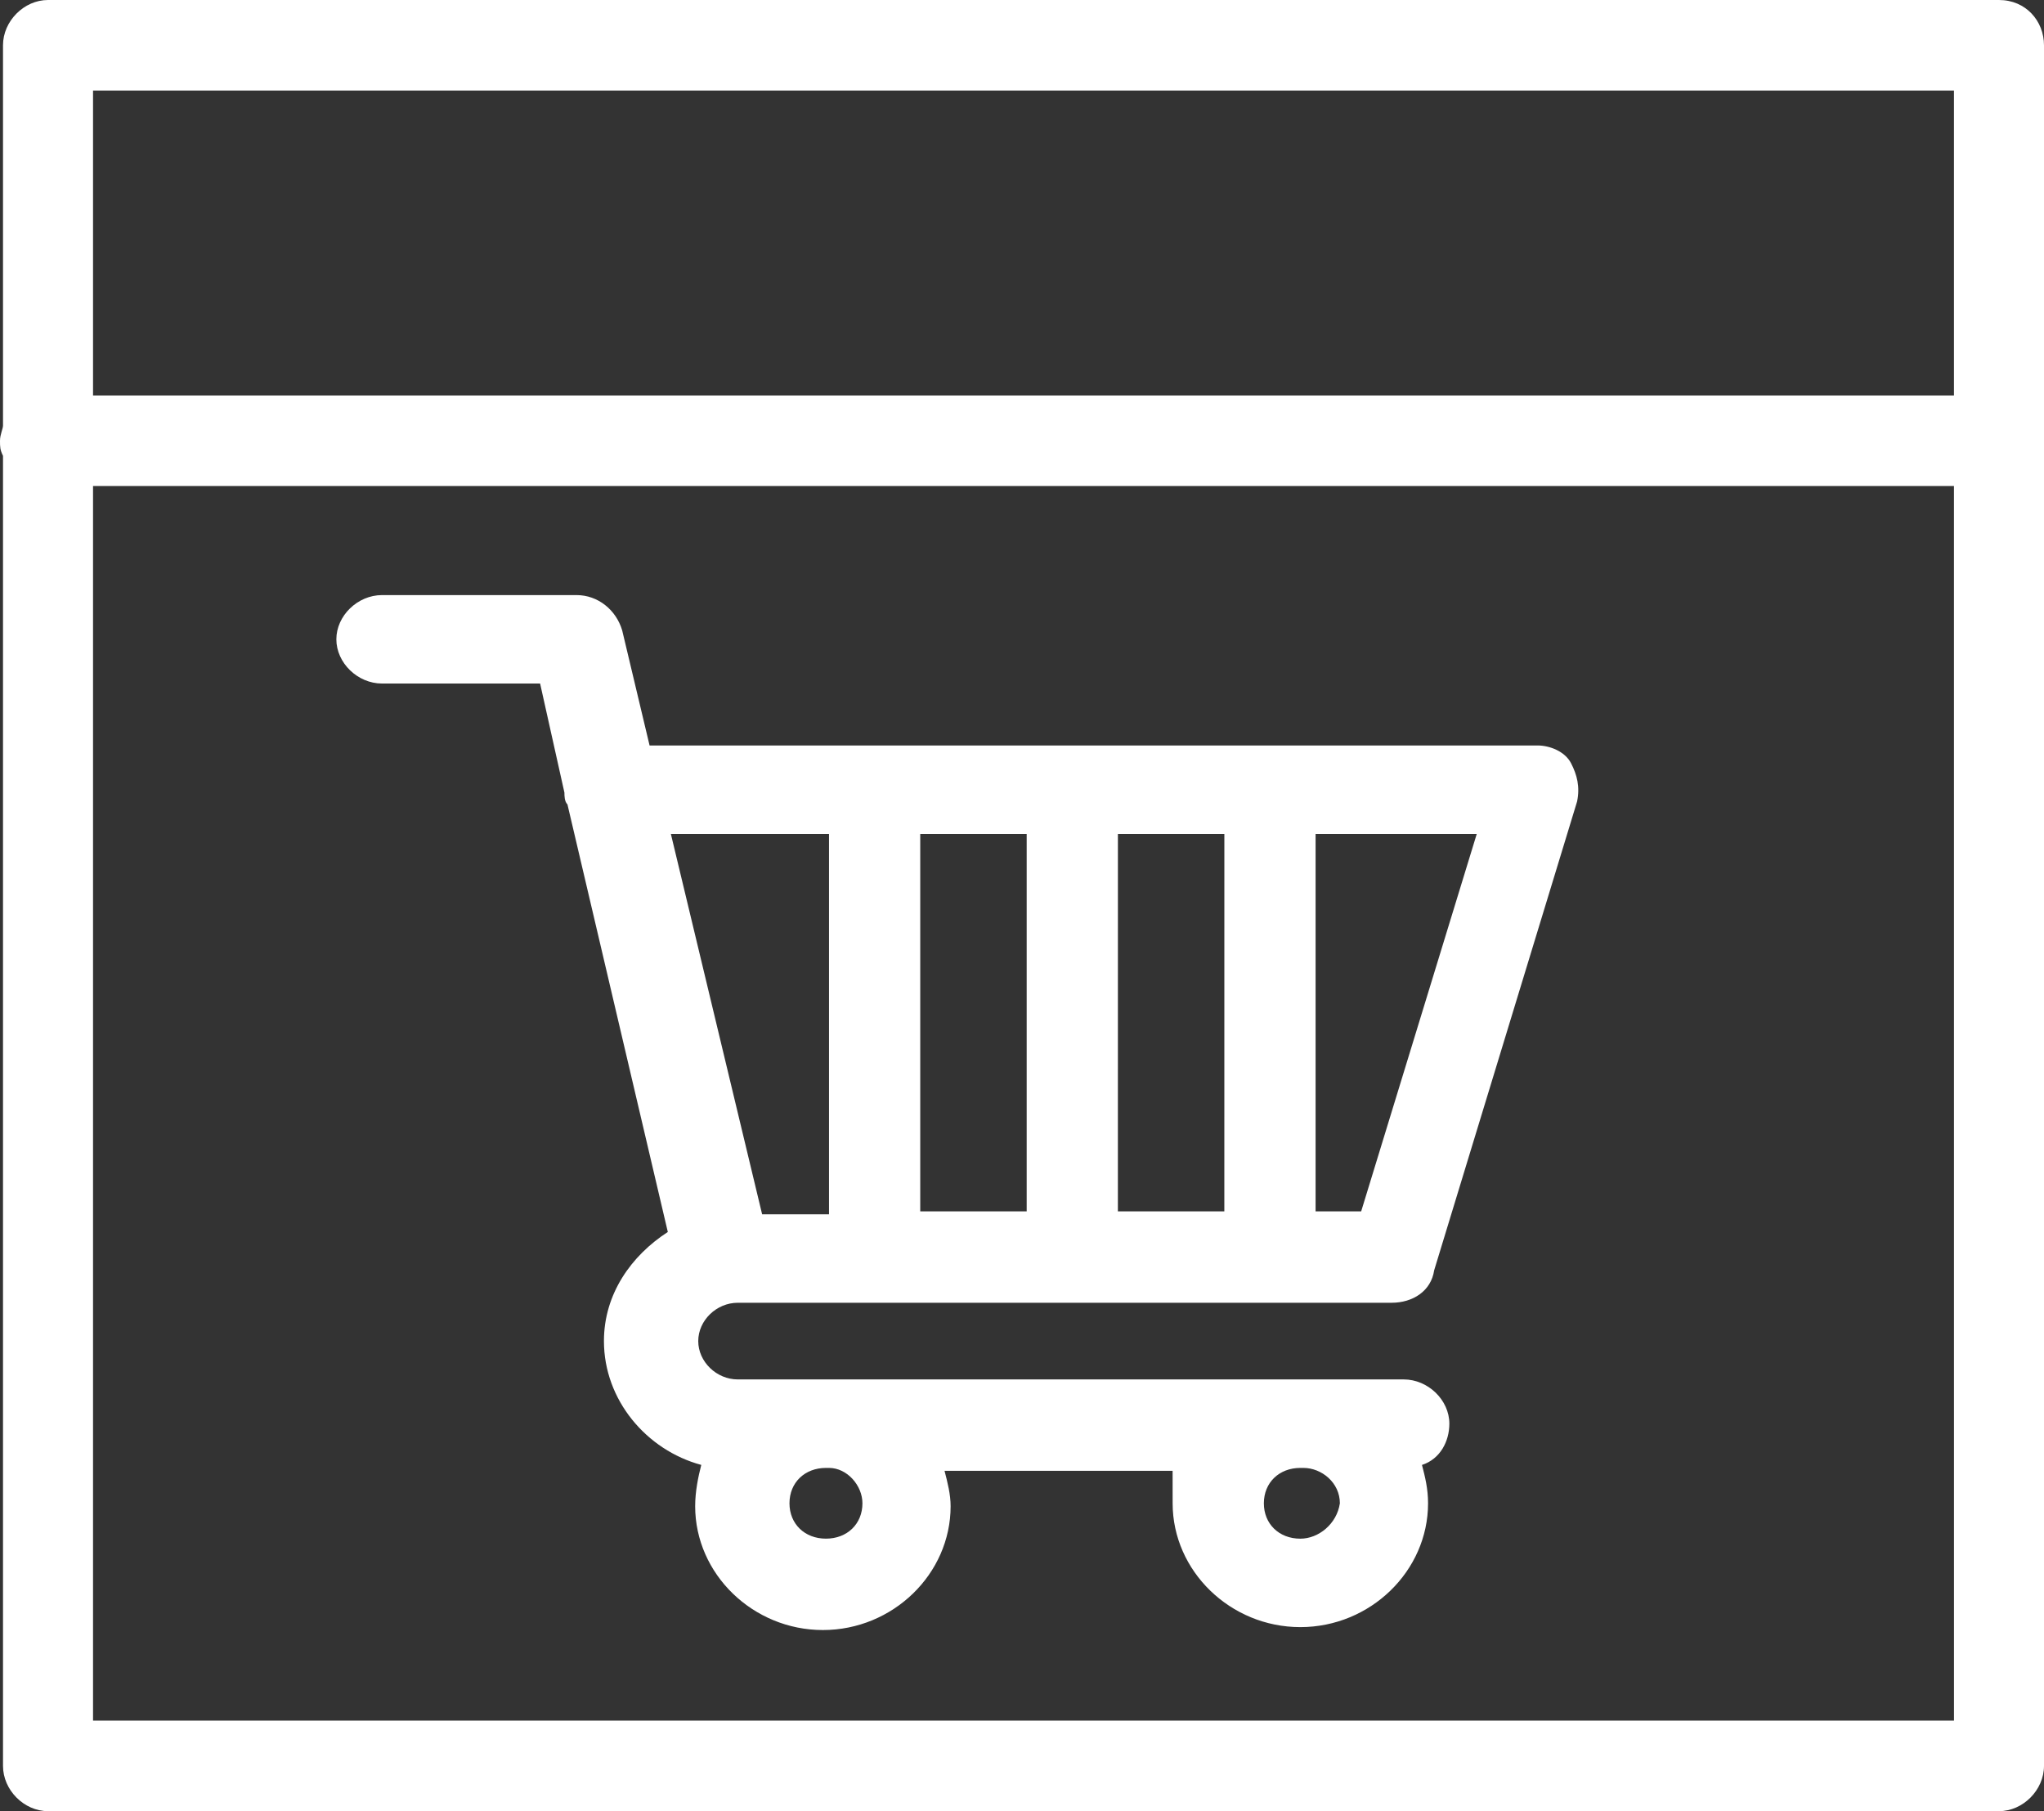
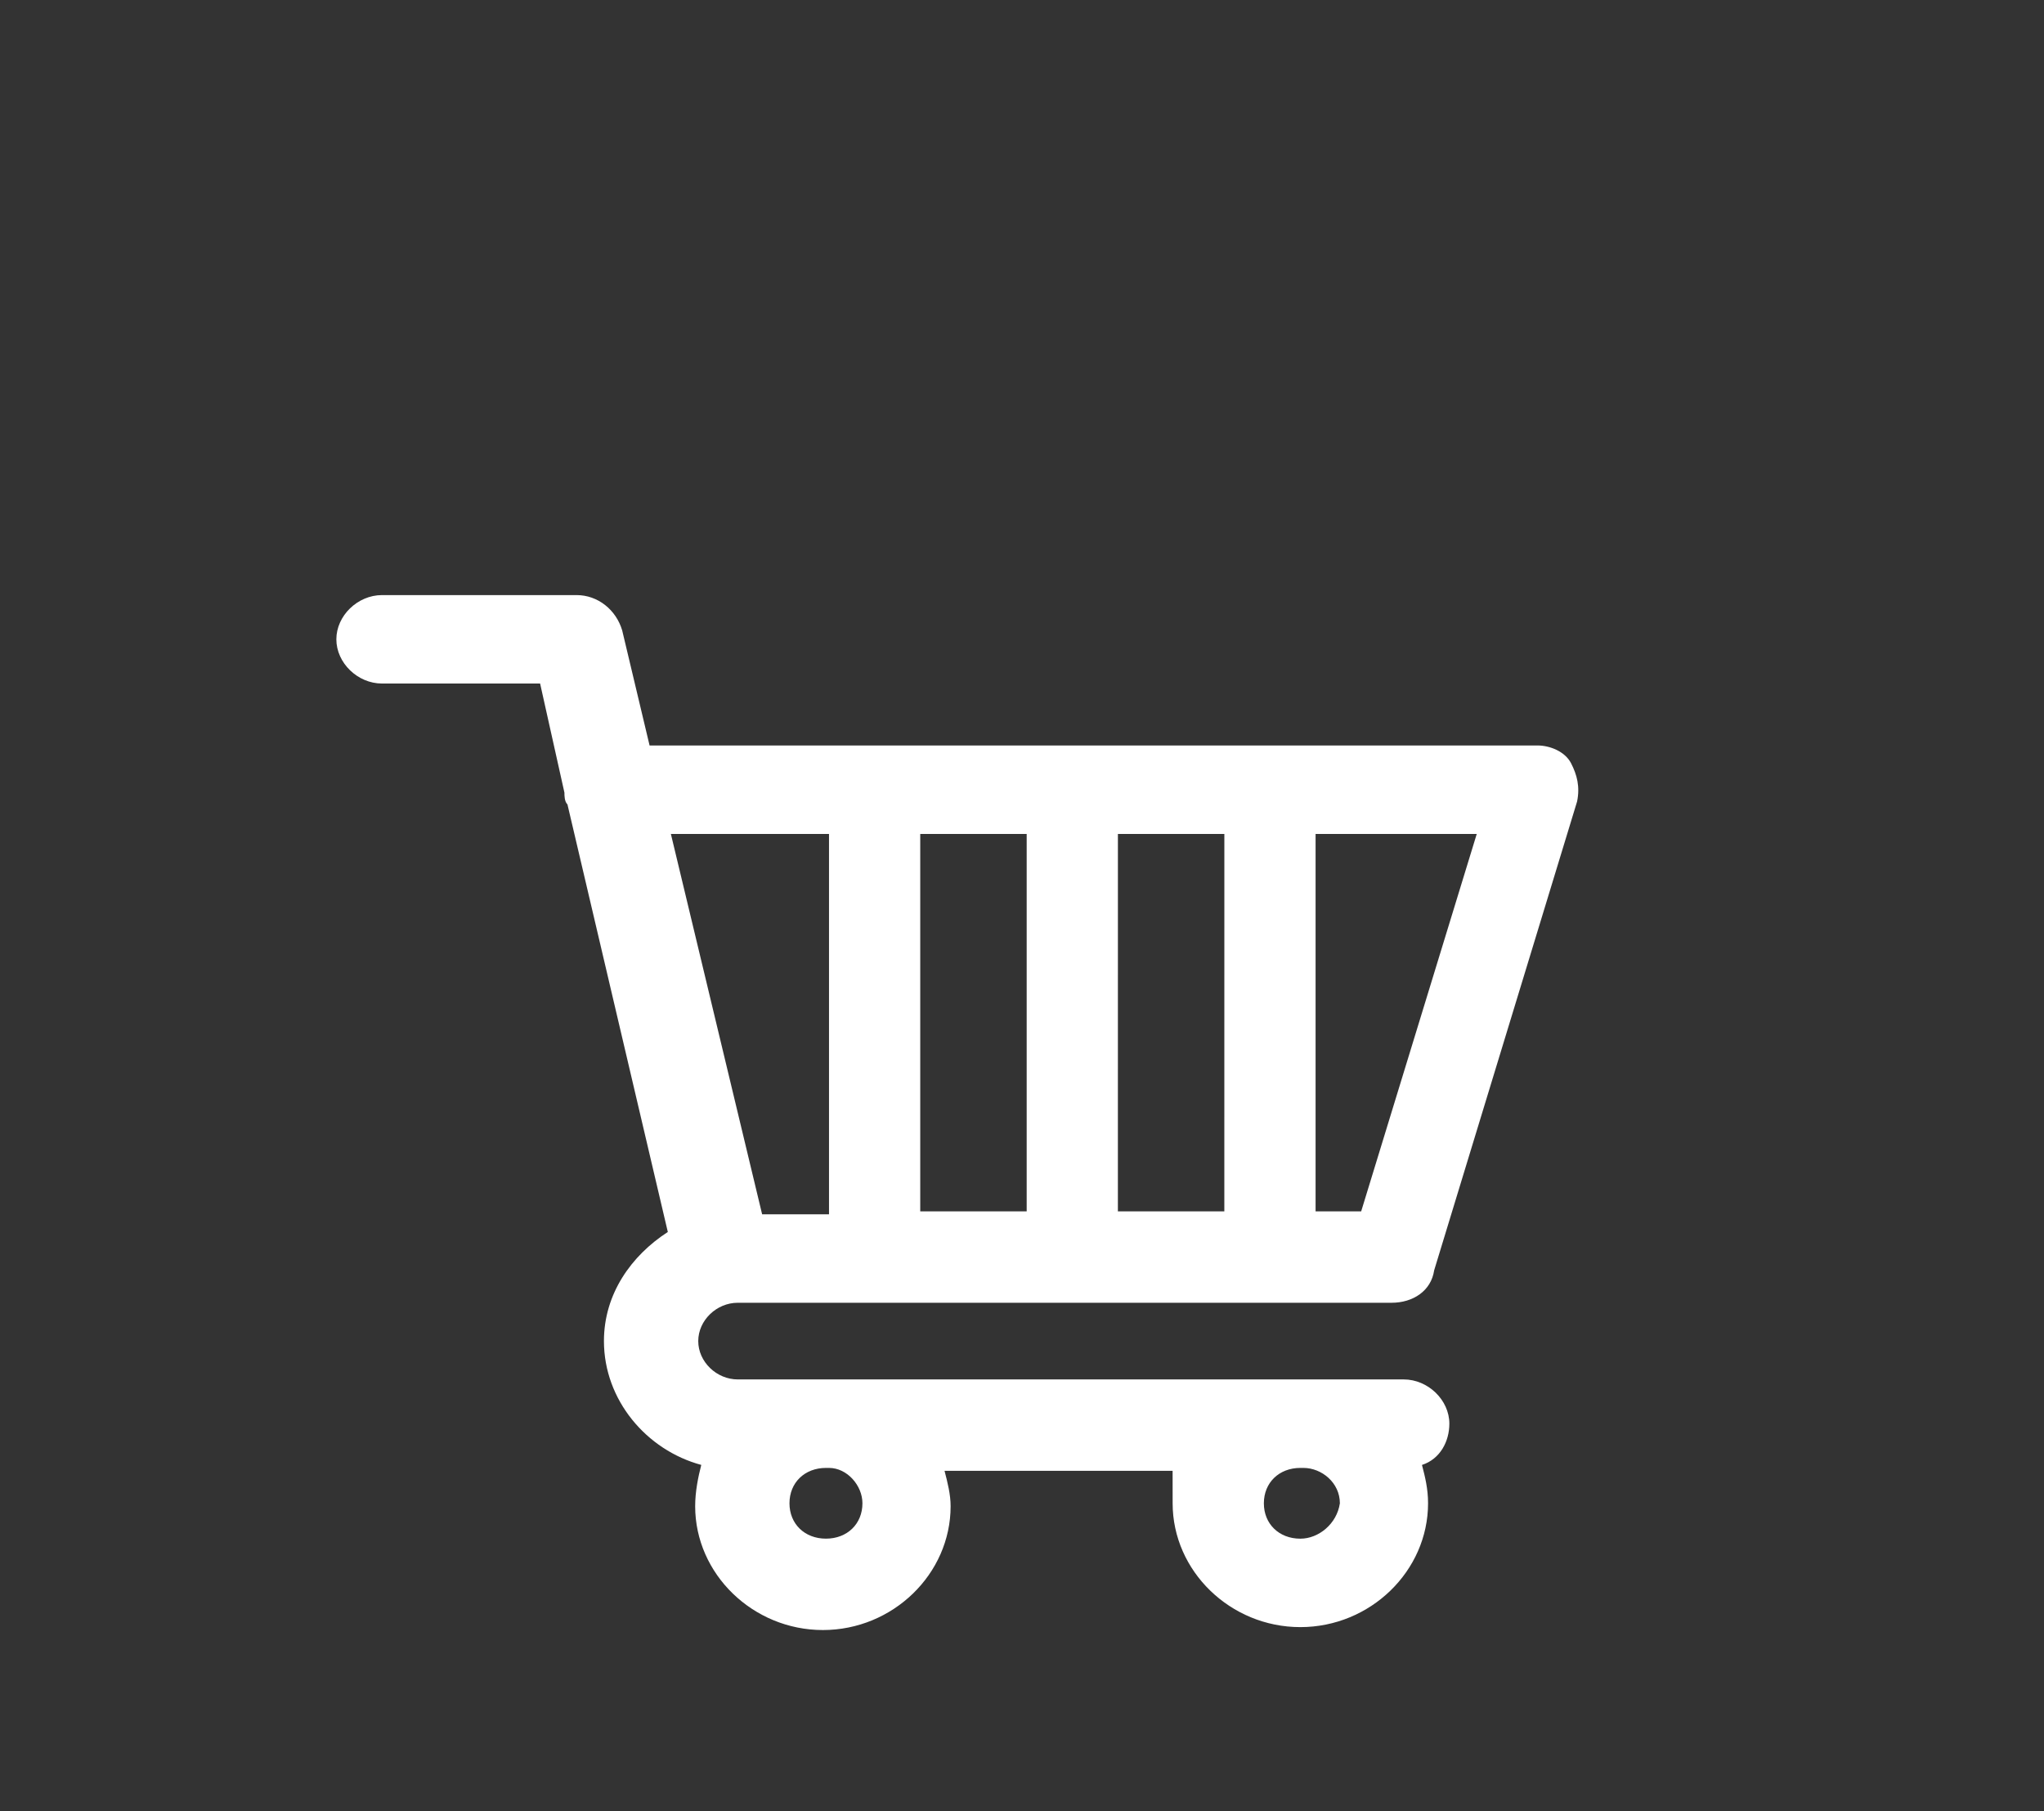
<svg xmlns="http://www.w3.org/2000/svg" width="79" height="70" viewBox="0 0 79 70" fill="none">
  <rect x="0" y="0" width="79" height="70" fill="#333333" stroke="none" />
  <path d="M59.426 28.812H25.106L24.048 24.367C23.813 23.569 23.108 23 22.286 23H14.763C13.822 23 13 23.798 13 24.709C13 25.621 13.823 26.418 14.763 26.418H20.875L21.815 30.635C21.815 30.748 21.815 30.977 21.932 31.09L25.811 47.615C24.401 48.527 23.342 50.009 23.342 51.831C23.342 54.111 24.988 56.048 27.104 56.618C26.986 57.074 26.868 57.644 26.868 58.214C26.868 60.834 29.102 63 31.805 63C34.508 63 36.741 60.834 36.741 58.214C36.741 57.758 36.624 57.302 36.506 56.846H45.321C45.322 57.19 45.322 57.645 45.322 58.101C45.322 60.722 47.555 62.887 50.258 62.887C52.961 62.887 55.194 60.722 55.194 58.101C55.194 57.531 55.077 57.075 54.959 56.619C55.664 56.391 56.017 55.707 56.017 55.023C56.017 54.111 55.194 53.314 54.254 53.314H50.258H50.141H50.024H32.04H31.923H31.806H28.515C27.692 53.314 26.987 52.63 26.987 51.832C26.987 51.034 27.692 50.351 28.515 50.351H53.785C54.608 50.351 55.313 49.895 55.43 49.097L60.954 30.977C61.071 30.407 60.954 29.951 60.719 29.495C60.483 29.04 59.896 28.812 59.426 28.812L59.426 28.812ZM33.333 58.101C33.333 58.899 32.745 59.468 31.923 59.468C31.1 59.468 30.513 58.898 30.513 58.101C30.513 57.303 31.101 56.734 31.923 56.734H32.04C32.745 56.734 33.333 57.417 33.333 58.101ZM50.258 59.469C49.435 59.469 48.848 58.899 48.848 58.102C48.848 57.304 49.436 56.734 50.258 56.734H50.376C51.081 56.734 51.786 57.304 51.786 58.102C51.668 58.899 50.963 59.469 50.258 59.469ZM47.32 46.819H43.206L43.207 32.231H47.321L47.32 46.819ZM39.681 46.819H35.567V32.231H39.681V46.819ZM25.929 32.231H32.041V46.932H29.456L25.929 32.231ZM52.609 46.819H50.847V32.231H57.076L52.609 46.819Z" fill="white" />
-   <path d="M77.26 0H1.855C0.927 0 0.116 0.817 0.116 1.75V16.45C0.116 16.566 0 16.799 0 17.033C0 17.267 -2.38306e-06 17.383 0.116 17.617V68.25C0.116 69.184 0.928 70 1.855 70H77.26C78.188 70 79 69.183 79 68.25V1.75C79 0.817 78.304 0 77.26 0ZM75.52 3.5V15.283L3.596 15.284V3.5L75.52 3.5ZM3.596 66.501V18.784H75.52L75.521 66.501H3.596Z" fill="white" />
</svg>